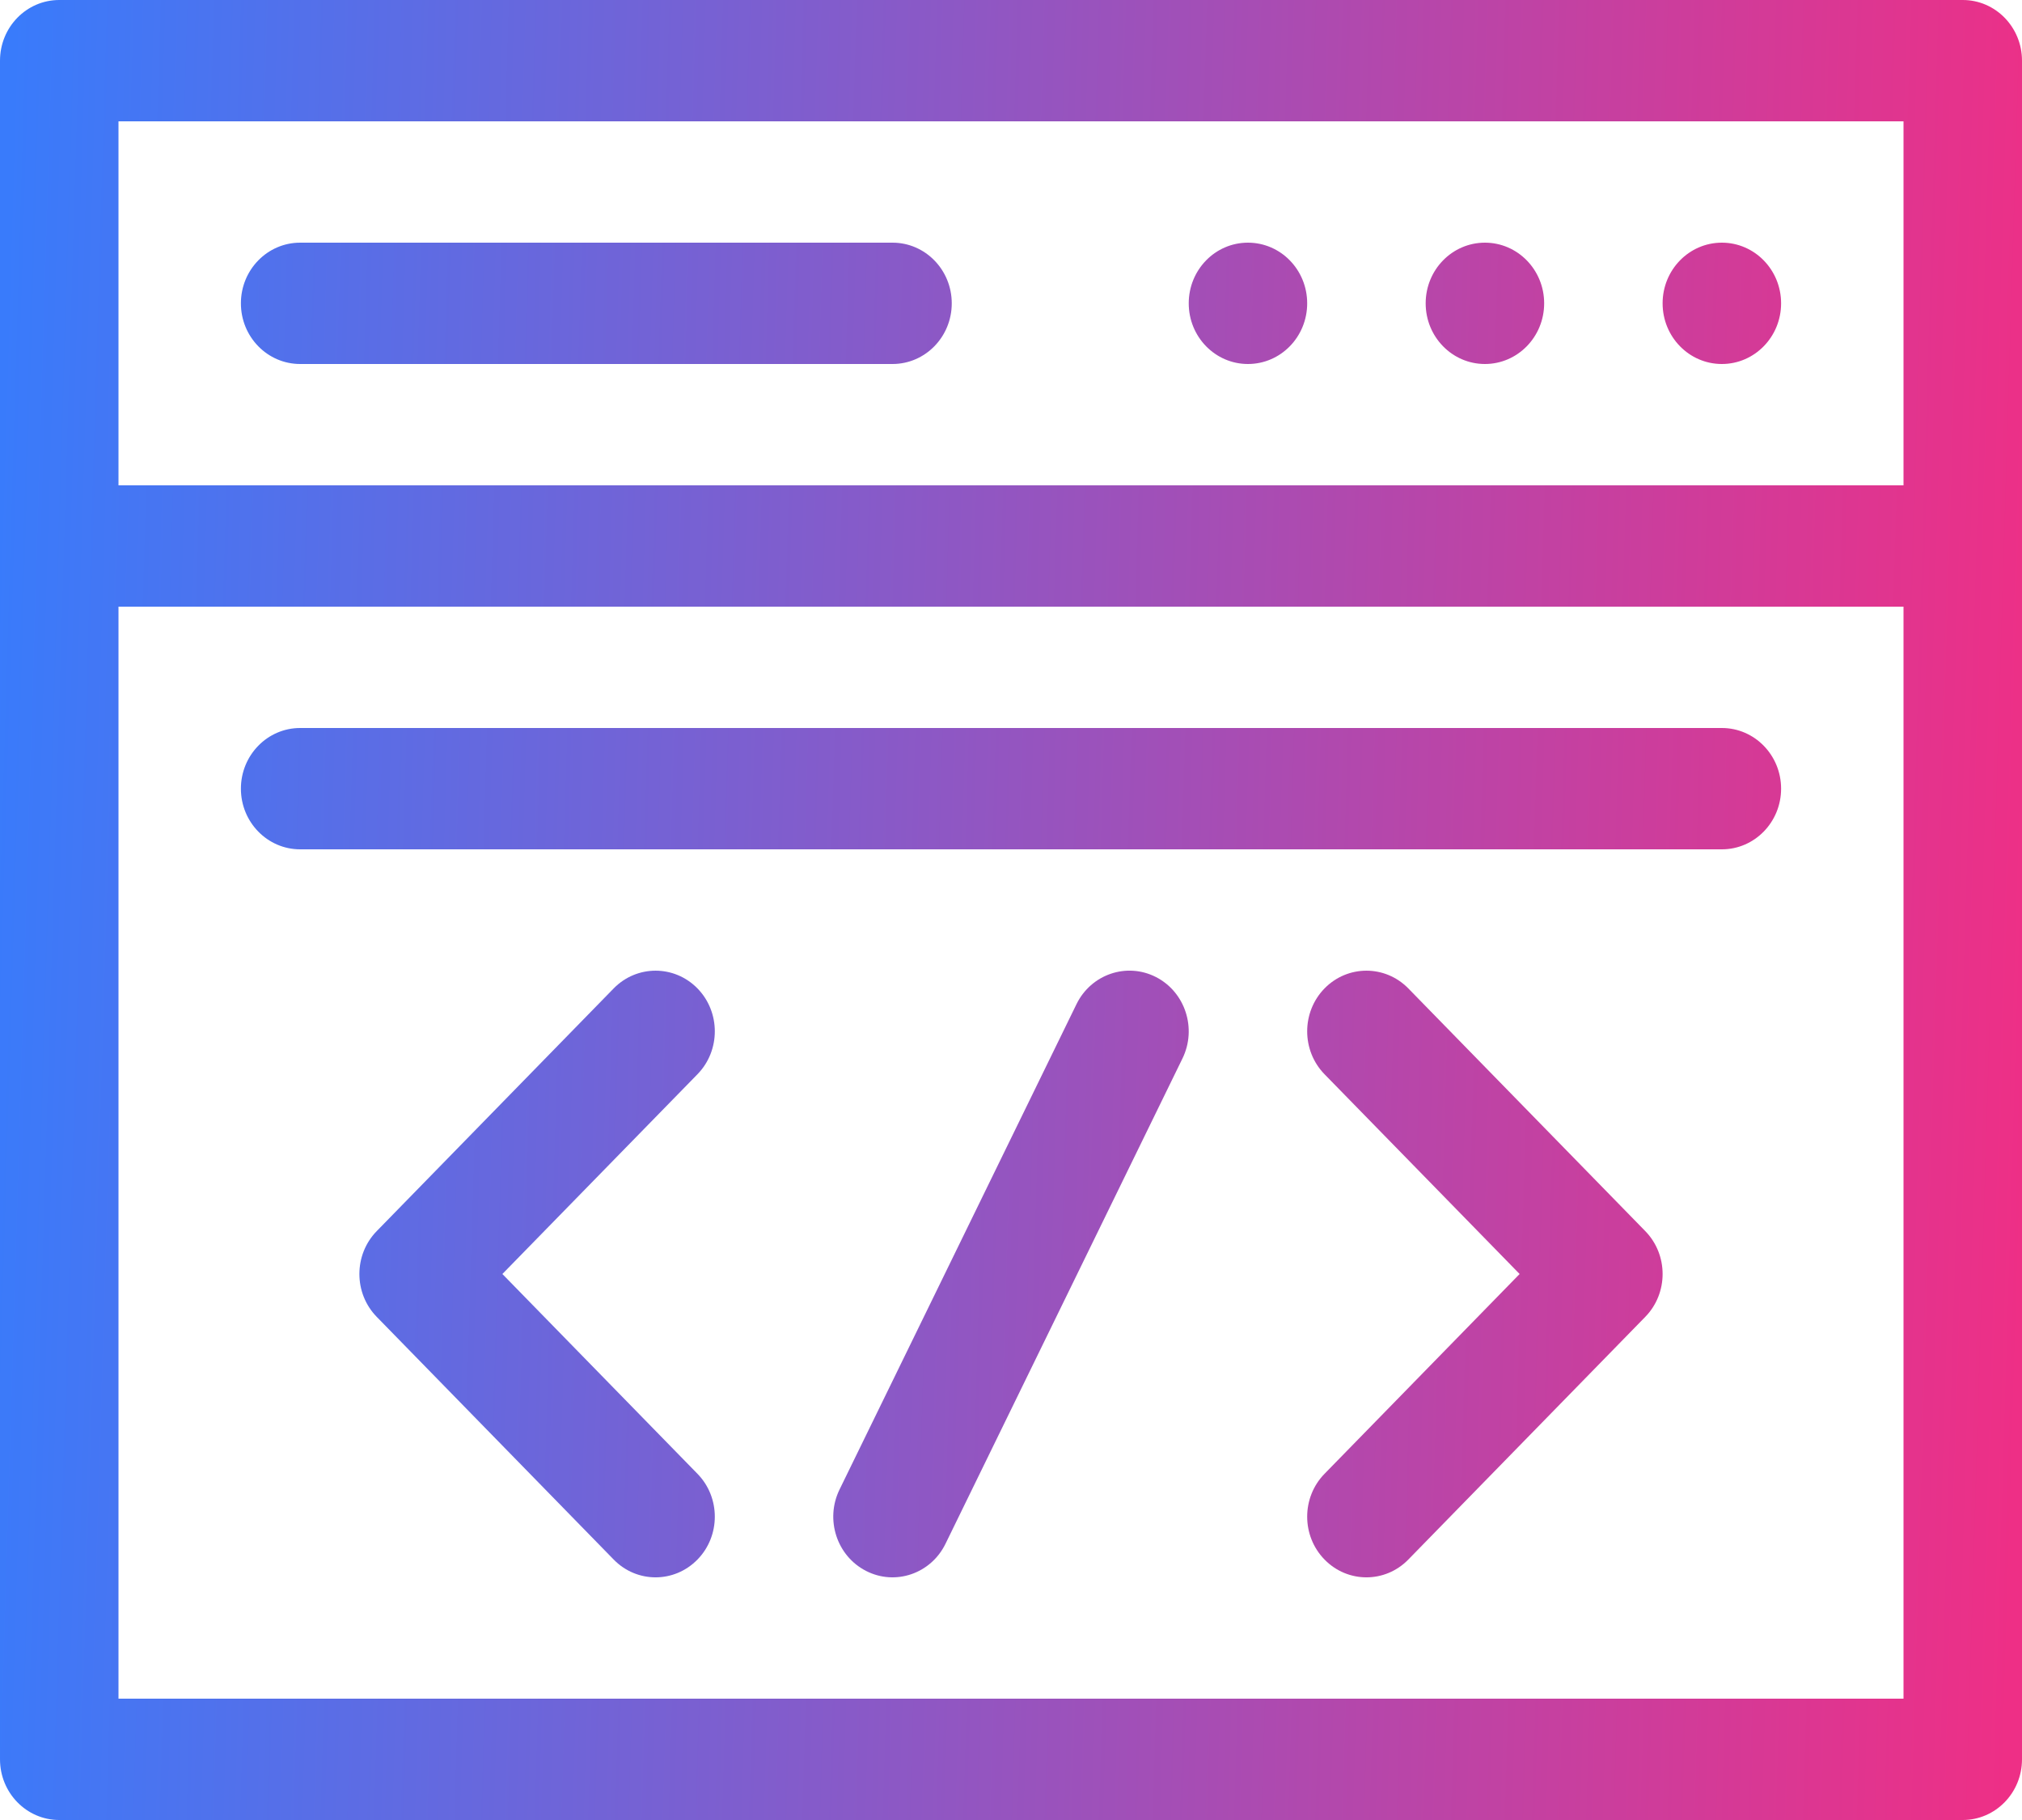
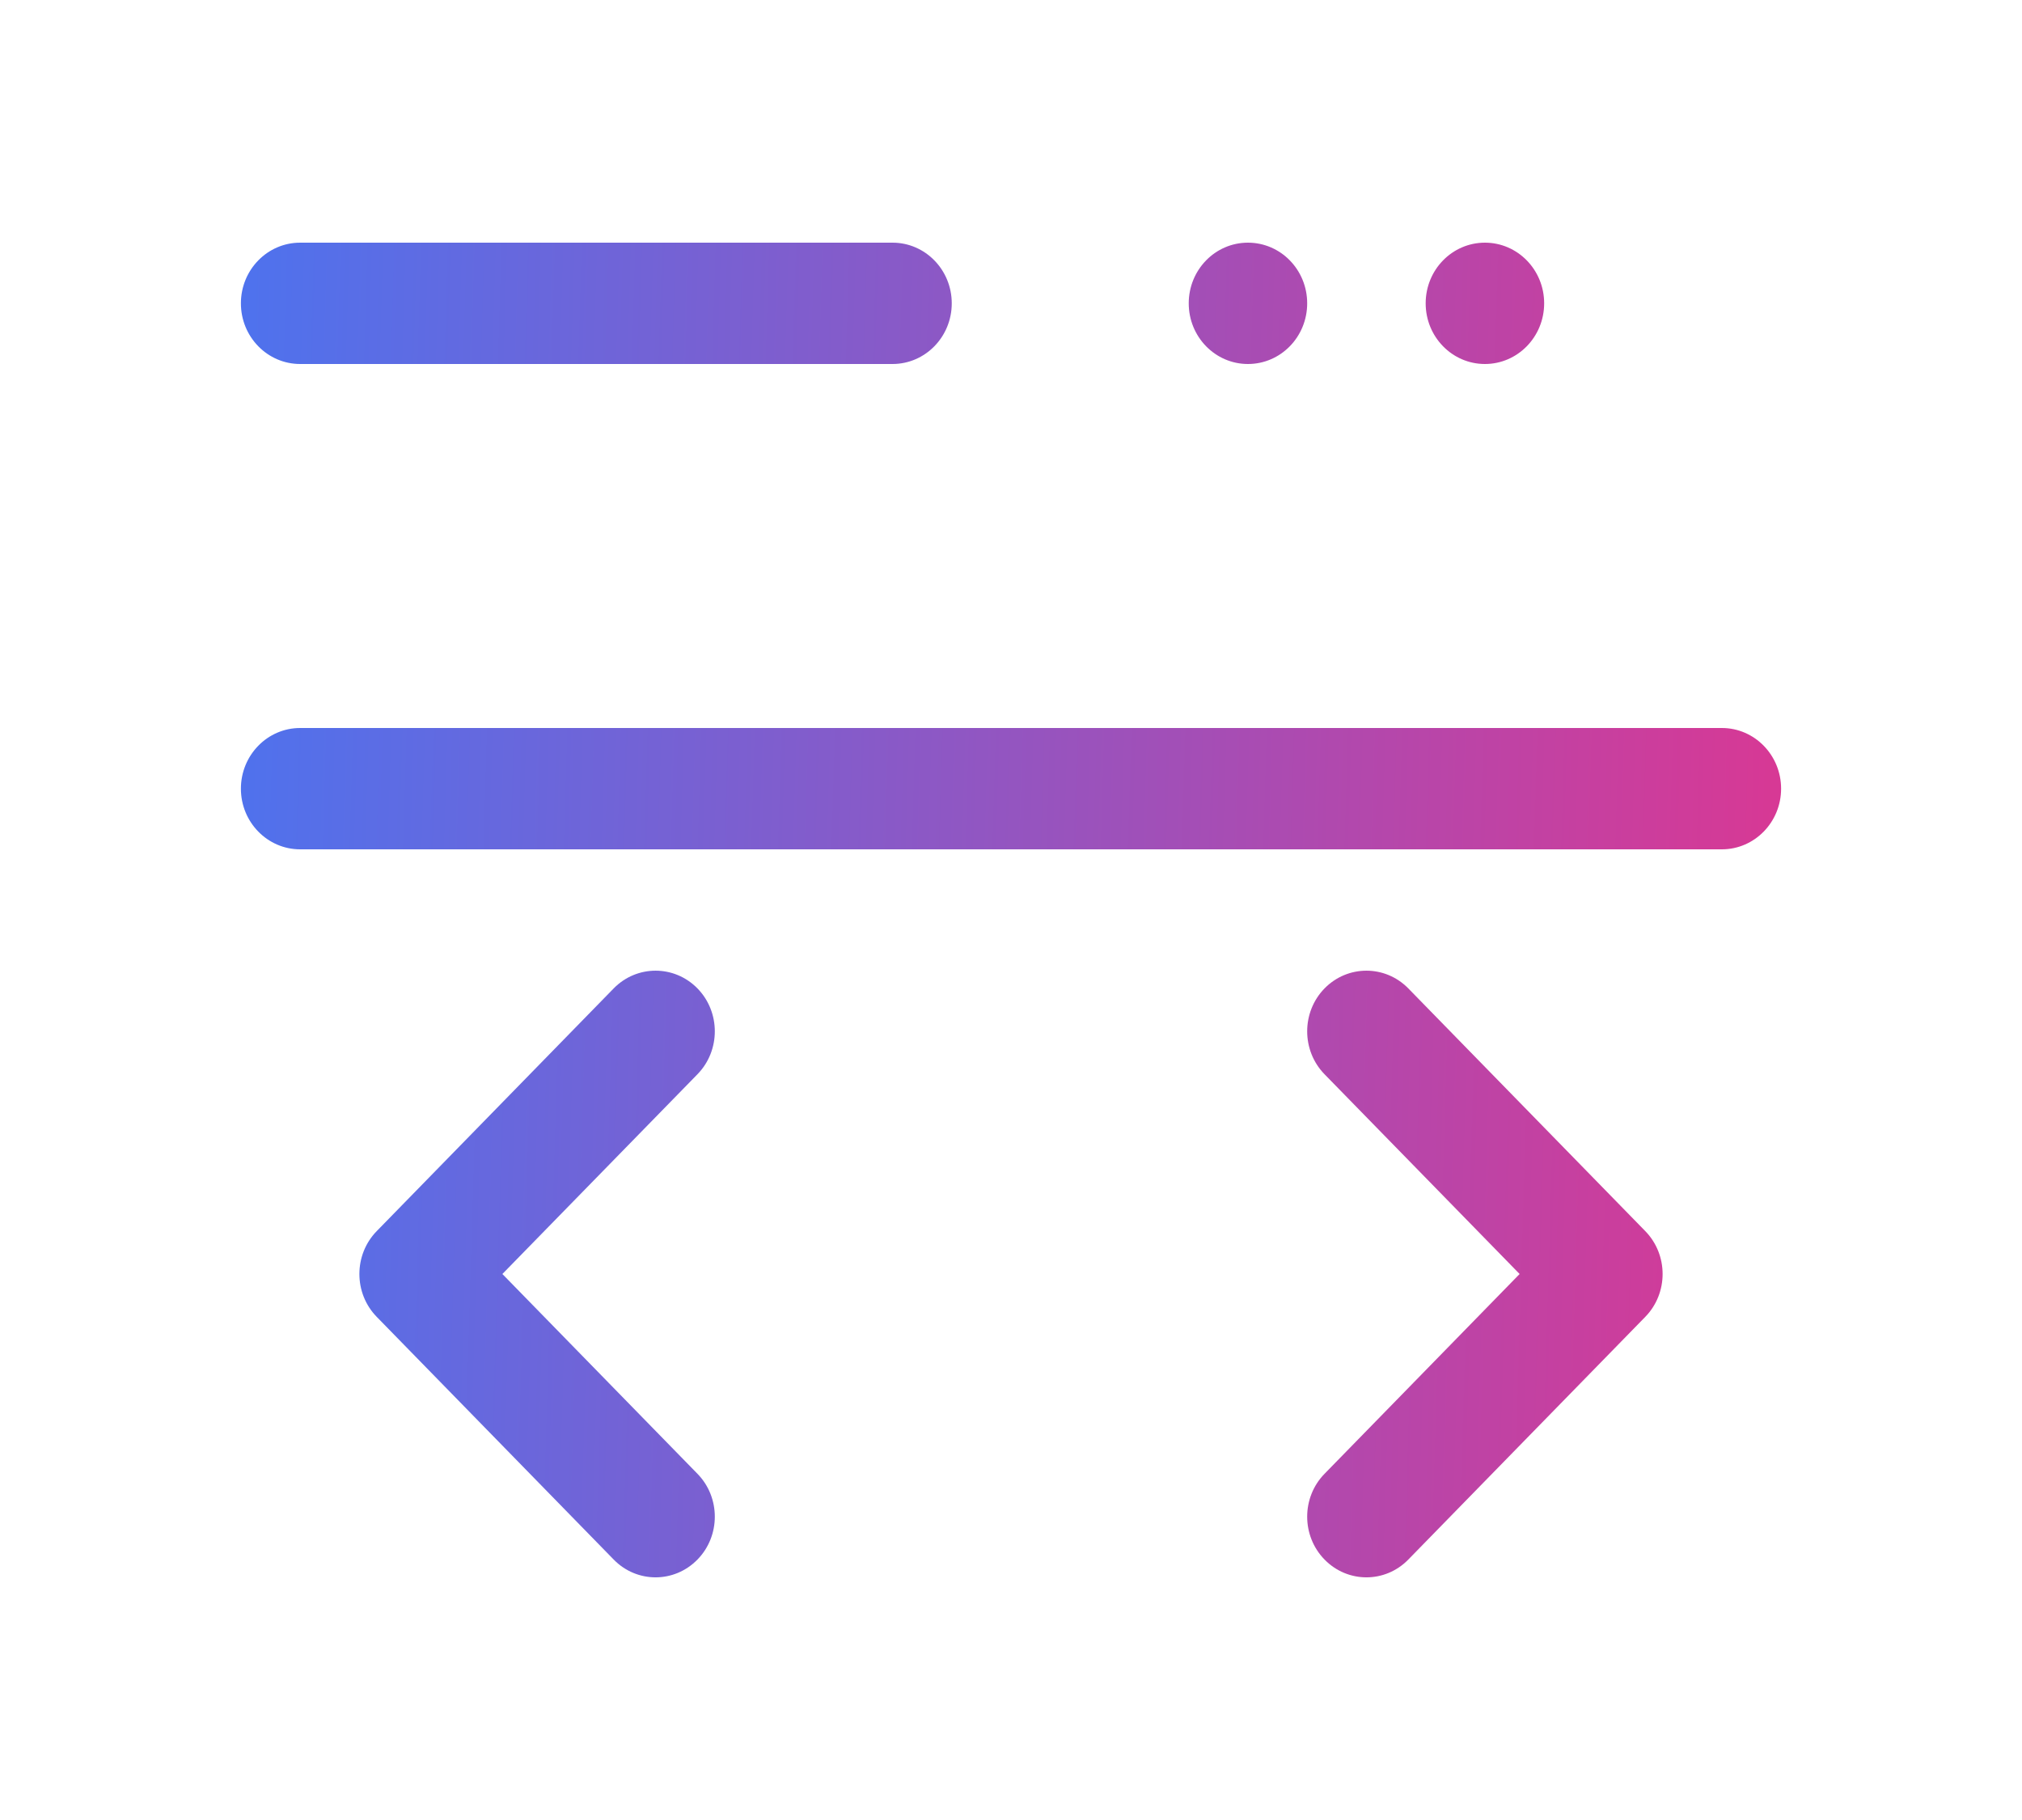
<svg xmlns="http://www.w3.org/2000/svg" width="50" height="45" viewBox="0 0 50 45" fill="none">
-   <path d="M1.465 45H48.535C49.344 45 50 44.328 50 43.5C50 41.062 50 4.041 50 1.5C50 0.671 49.344 0 48.535 0H1.465C0.656 0 0 0.671 0 1.5V43.5C0 44.328 0.656 45 1.465 45ZM2.93 3H47.07V12H2.93V3ZM2.93 15H47.07V42H2.93V15Z" fill="url(#paint0_linear_121_1539)" />
  <path d="M17.247 24.439C16.675 23.854 15.747 23.854 15.175 24.439L9.316 30.439C8.744 31.025 8.744 31.975 9.316 32.56L15.175 38.56C15.747 39.147 16.674 39.147 17.247 38.56C17.819 37.975 17.819 37.025 17.247 36.44L12.423 31.5L17.247 26.561C17.819 25.975 17.819 25.025 17.247 24.439Z" fill="url(#paint1_linear_121_1539)" />
-   <path d="M28.585 24.158C27.861 23.788 26.981 24.088 26.619 24.829L20.76 36.829C20.398 37.57 20.692 38.471 21.415 38.841C22.14 39.213 23.019 38.91 23.38 38.171L29.24 26.171C29.602 25.43 29.308 24.529 28.585 24.158Z" fill="url(#paint2_linear_121_1539)" />
  <path d="M34.825 24.439C34.253 23.854 33.325 23.854 32.753 24.439C32.181 25.025 32.181 25.975 32.753 26.561L37.577 31.5L32.753 36.44C32.181 37.025 32.181 37.975 32.753 38.56C33.325 39.147 34.253 39.147 34.825 38.56L40.684 32.56C41.256 31.975 41.256 31.025 40.684 30.439L34.825 24.439Z" fill="url(#paint3_linear_121_1539)" />
  <path d="M42.578 18H7.422C6.613 18 5.957 18.672 5.957 19.5C5.957 20.328 6.613 21 7.422 21H42.578C43.387 21 44.043 20.328 44.043 19.5C44.043 18.672 43.387 18 42.578 18Z" fill="url(#paint4_linear_121_1539)" />
  <path d="M32.324 7.5C32.324 8.329 31.669 9 30.859 9C30.05 9 29.395 8.329 29.395 7.5C29.395 6.671 30.05 6 30.859 6C31.669 6 32.324 6.671 32.324 7.5Z" fill="url(#paint5_linear_121_1539)" />
  <path d="M38.184 7.5C38.184 8.329 37.528 9 36.719 9C35.91 9 35.254 8.329 35.254 7.5C35.254 6.671 35.91 6 36.719 6C37.528 6 38.184 6.671 38.184 7.5Z" fill="url(#paint6_linear_121_1539)" />
-   <path d="M44.043 7.5C44.043 8.329 43.387 9 42.578 9C41.769 9 41.113 8.329 41.113 7.5C41.113 6.671 41.769 6 42.578 6C43.387 6 44.043 6.671 44.043 7.5Z" fill="url(#paint7_linear_121_1539)" />
  <path d="M22.07 6H7.422C6.613 6 5.957 6.671 5.957 7.5C5.957 8.329 6.613 9 7.422 9H22.07C22.879 9 23.535 8.329 23.535 7.5C23.535 6.671 22.879 6 22.07 6Z" fill="url(#paint8_linear_121_1539)" />
  <defs>
    <linearGradient id="paint0_linear_121_1539" x1="8.3223e-08" y1="10.887" x2="50.586" y2="12.405" gradientUnits="userSpaceOnUse">
      <stop stop-color="#397BFB" />
      <stop offset="0.484" stop-color="#9156C2" />
      <stop offset="1" stop-color="#EE2F86" />
    </linearGradient>
    <linearGradient id="paint1_linear_121_1539" x1="8.3223e-08" y1="10.887" x2="50.586" y2="12.405" gradientUnits="userSpaceOnUse">
      <stop stop-color="#397BFB" />
      <stop offset="0.484" stop-color="#9156C2" />
      <stop offset="1" stop-color="#EE2F86" />
    </linearGradient>
    <linearGradient id="paint2_linear_121_1539" x1="8.3223e-08" y1="10.887" x2="50.586" y2="12.405" gradientUnits="userSpaceOnUse">
      <stop stop-color="#397BFB" />
      <stop offset="0.484" stop-color="#9156C2" />
      <stop offset="1" stop-color="#EE2F86" />
    </linearGradient>
    <linearGradient id="paint3_linear_121_1539" x1="8.3223e-08" y1="10.887" x2="50.586" y2="12.405" gradientUnits="userSpaceOnUse">
      <stop stop-color="#397BFB" />
      <stop offset="0.484" stop-color="#9156C2" />
      <stop offset="1" stop-color="#EE2F86" />
    </linearGradient>
    <linearGradient id="paint4_linear_121_1539" x1="8.3223e-08" y1="10.887" x2="50.586" y2="12.405" gradientUnits="userSpaceOnUse">
      <stop stop-color="#397BFB" />
      <stop offset="0.484" stop-color="#9156C2" />
      <stop offset="1" stop-color="#EE2F86" />
    </linearGradient>
    <linearGradient id="paint5_linear_121_1539" x1="8.3223e-08" y1="10.887" x2="50.586" y2="12.405" gradientUnits="userSpaceOnUse">
      <stop stop-color="#397BFB" />
      <stop offset="0.484" stop-color="#9156C2" />
      <stop offset="1" stop-color="#EE2F86" />
    </linearGradient>
    <linearGradient id="paint6_linear_121_1539" x1="8.3223e-08" y1="10.887" x2="50.586" y2="12.405" gradientUnits="userSpaceOnUse">
      <stop stop-color="#397BFB" />
      <stop offset="0.484" stop-color="#9156C2" />
      <stop offset="1" stop-color="#EE2F86" />
    </linearGradient>
    <linearGradient id="paint7_linear_121_1539" x1="8.3223e-08" y1="10.887" x2="50.586" y2="12.405" gradientUnits="userSpaceOnUse">
      <stop stop-color="#397BFB" />
      <stop offset="0.484" stop-color="#9156C2" />
      <stop offset="1" stop-color="#EE2F86" />
    </linearGradient>
    <linearGradient id="paint8_linear_121_1539" x1="8.3223e-08" y1="10.887" x2="50.586" y2="12.405" gradientUnits="userSpaceOnUse">
      <stop stop-color="#397BFB" />
      <stop offset="0.484" stop-color="#9156C2" />
      <stop offset="1" stop-color="#EE2F86" />
    </linearGradient>
  </defs>
</svg>